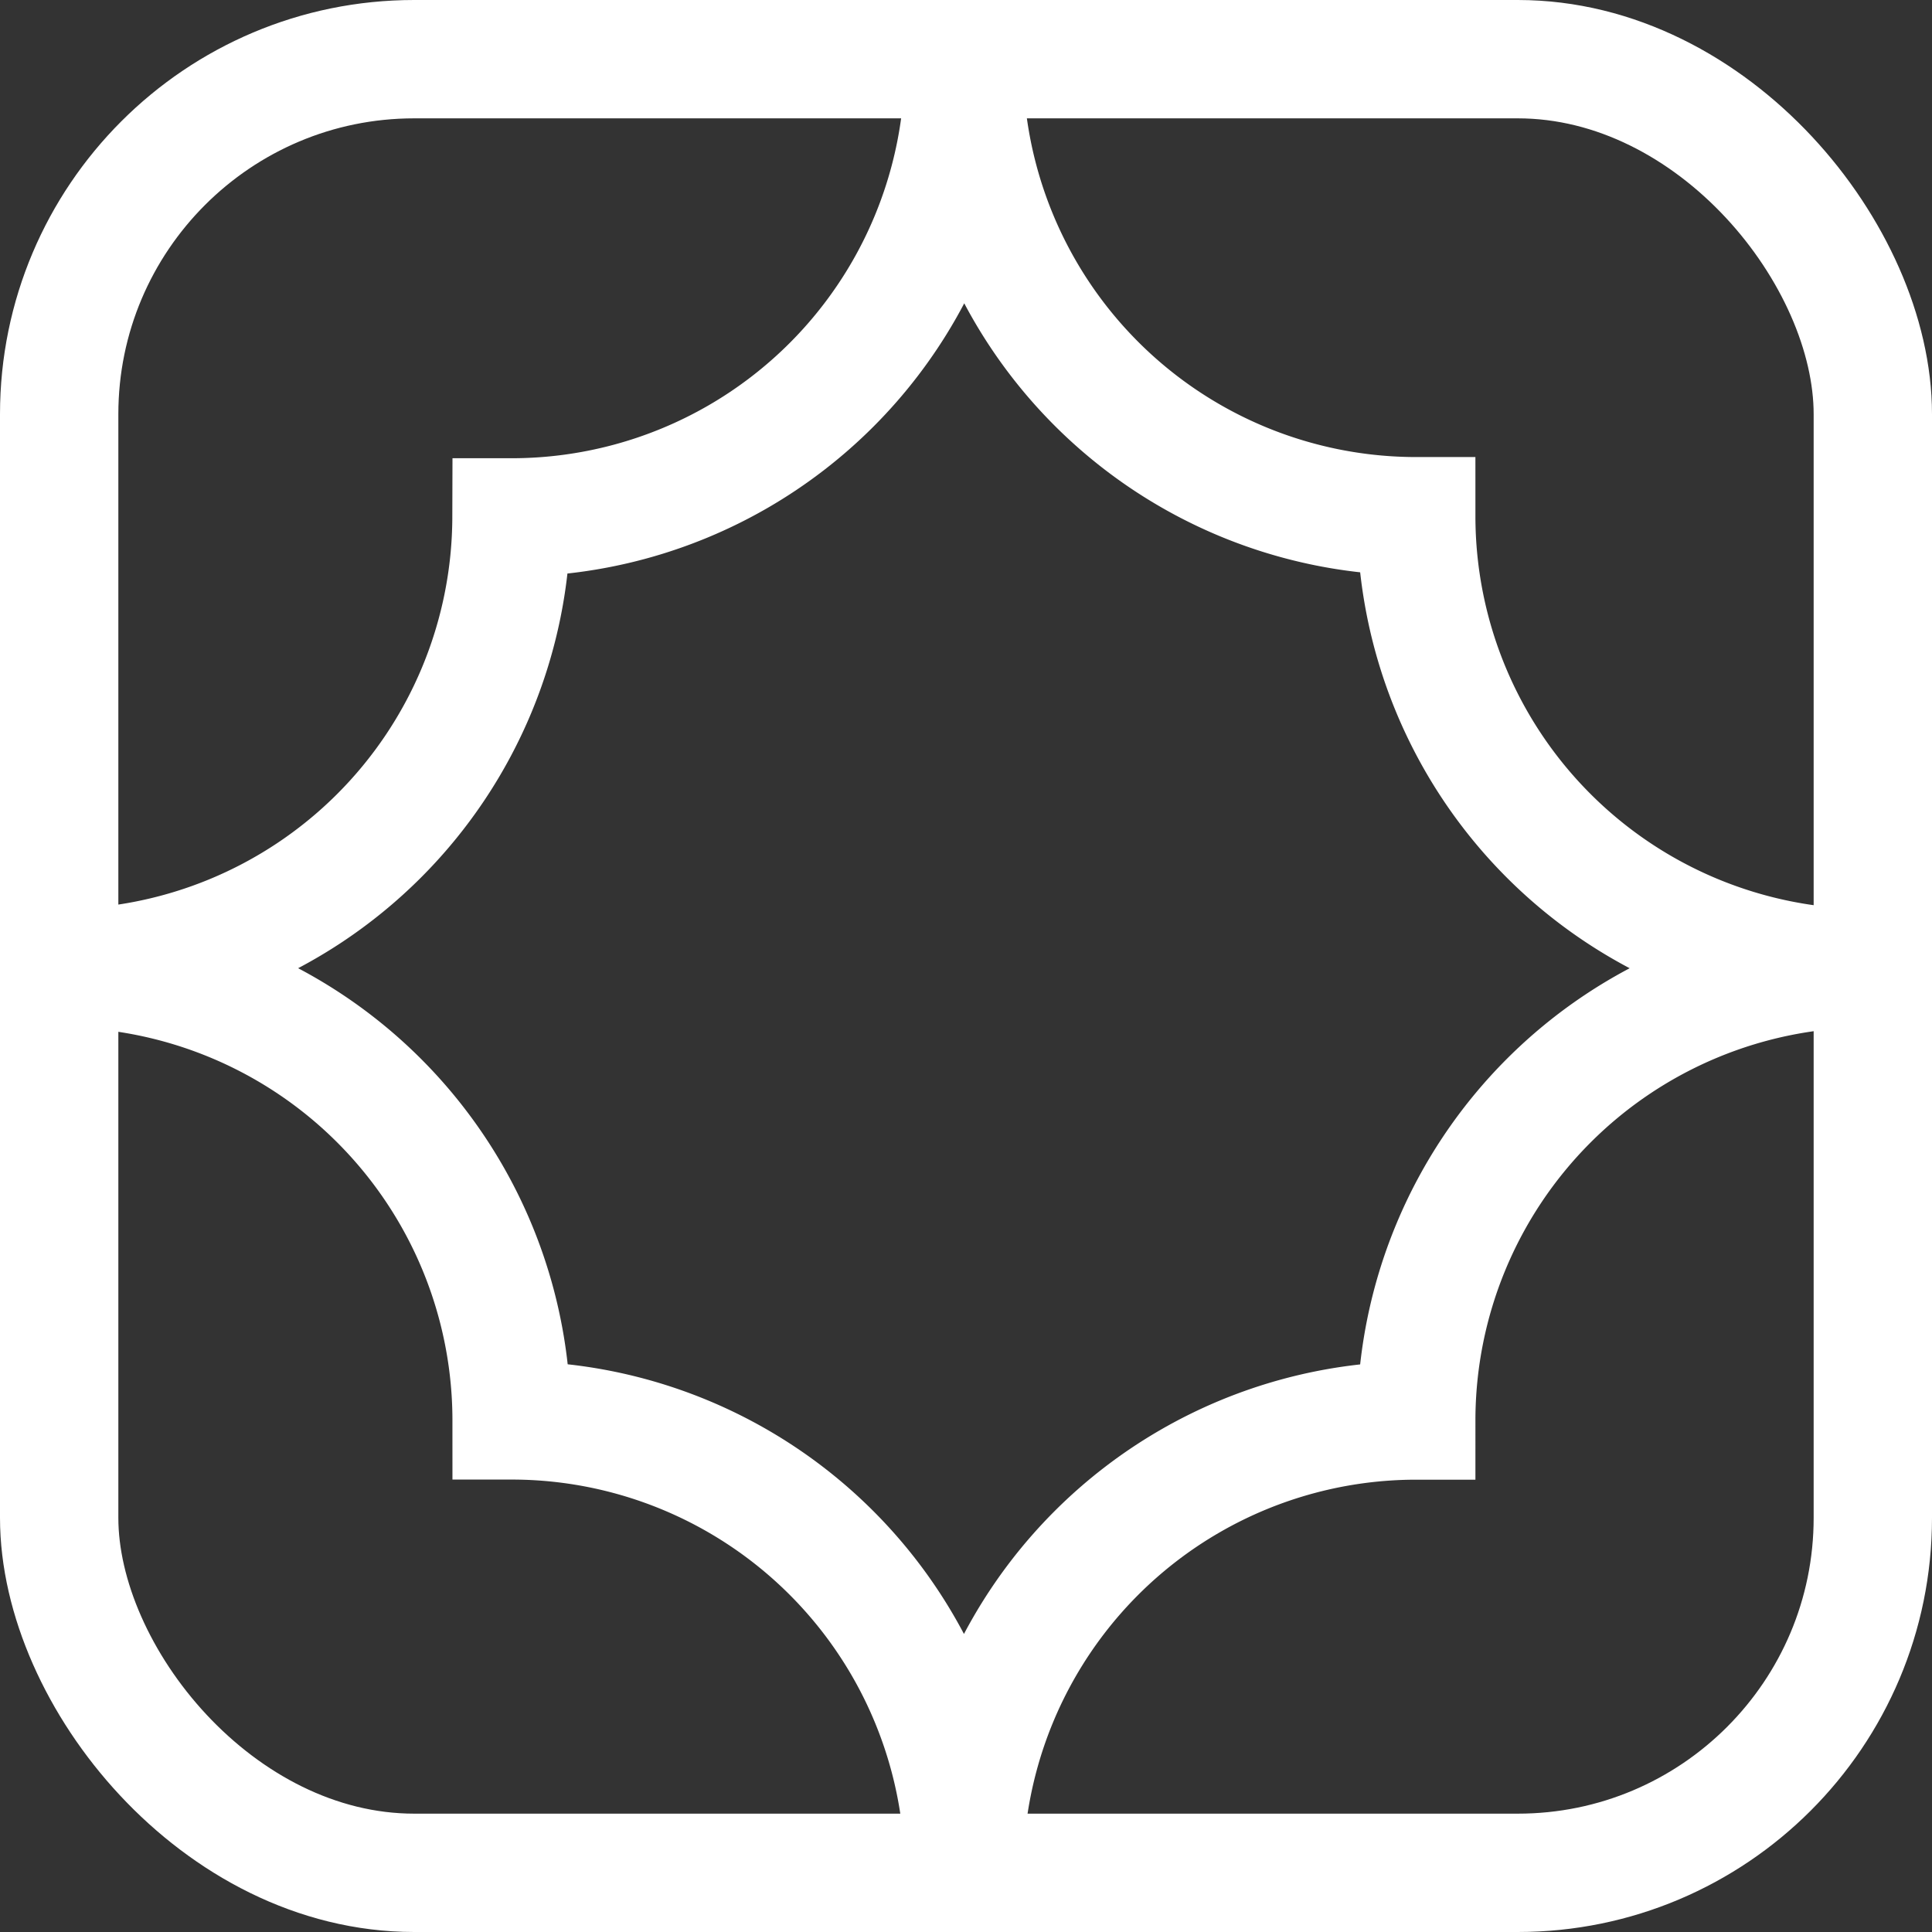
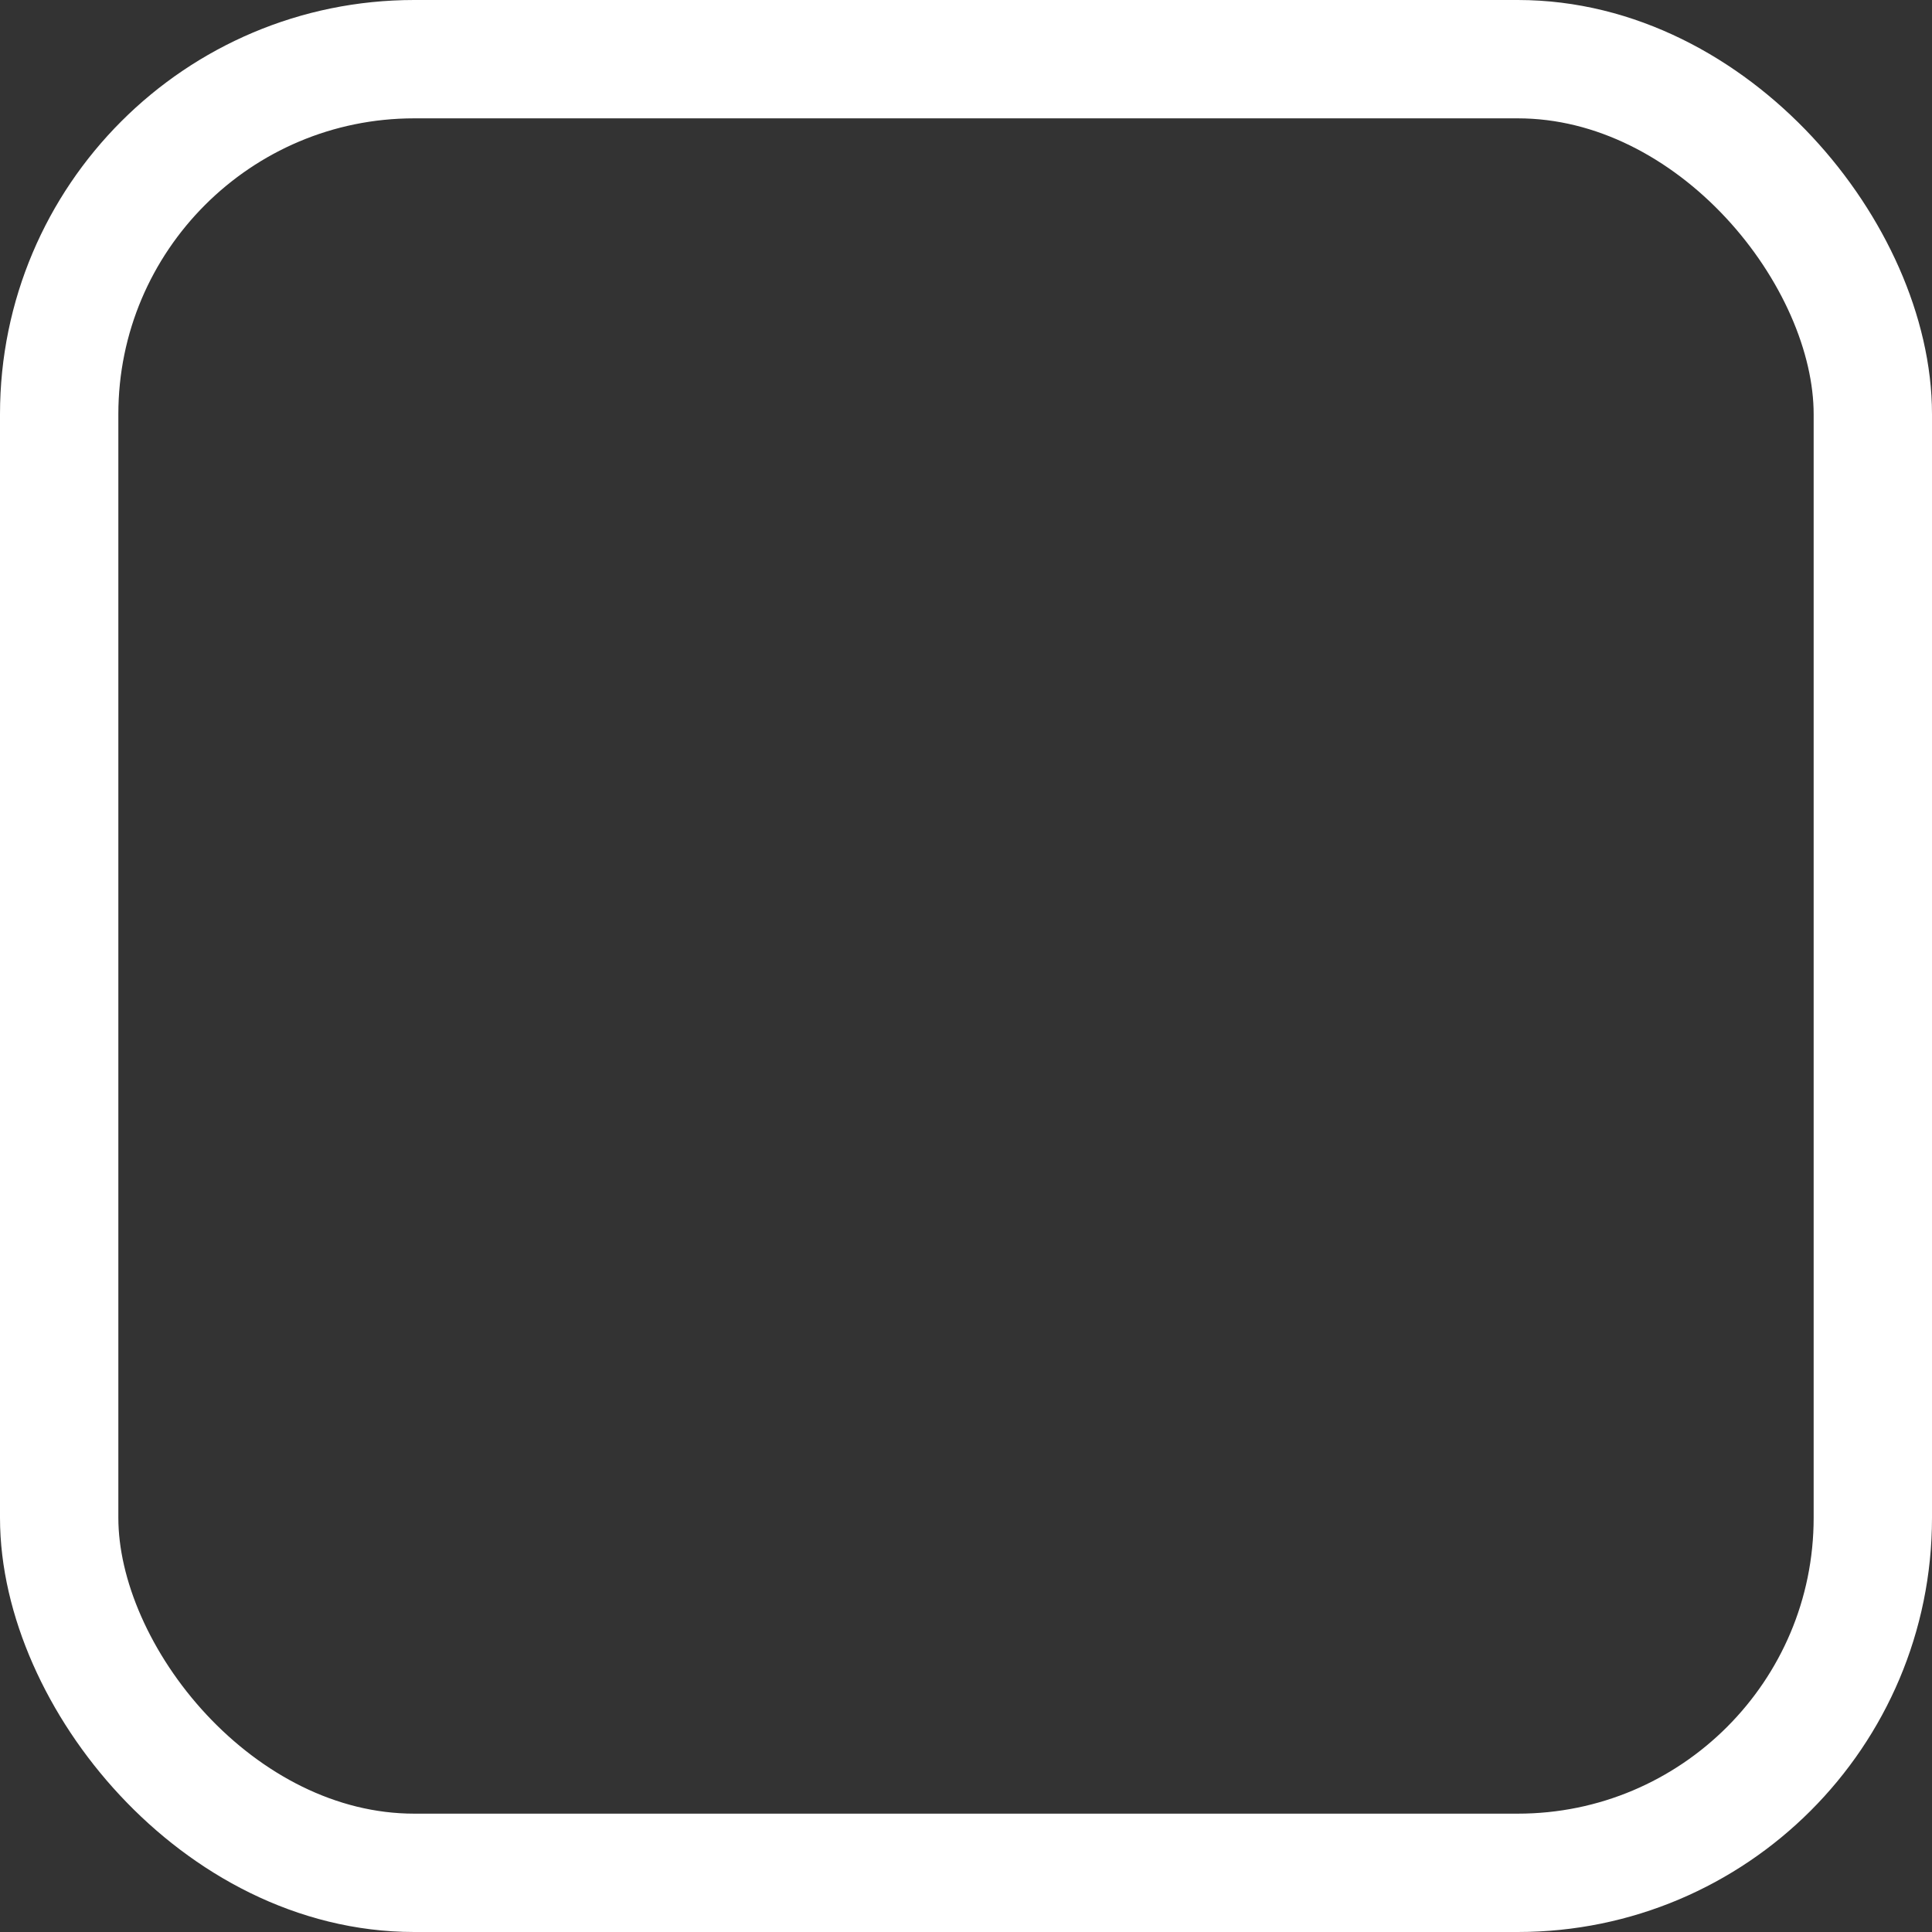
<svg xmlns="http://www.w3.org/2000/svg" id="图层_2" data-name="图层 2" width="16.325" height="16.325" viewBox="0 0 16.325 16.325">
  <rect x="0" y="0" width="16.325" height="16.325" fill="#333333" stroke="none" />
  <g id="图层_1" data-name="图层 1" transform="translate(0.5 0.5)">
    <rect id="矩形_1466" data-name="矩形 1466" width="15.325" height="15.325" rx="3" transform="translate(0)" fill="none" stroke="#fff" stroke-miterlimit="10" stroke-width="1" />
-     <path id="路径_13654" data-name="路径 13654" d="M15.787,8.351a3.822,3.822,0,0,0-3.82,3.822A3.822,3.822,0,0,0,8.145,16a3.822,3.822,0,0,0-3.822-3.828A3.822,3.822,0,0,0,.5,8.351,3.82,3.82,0,0,0,4.322,4.542,3.822,3.822,0,0,0,8.145.71a3.822,3.822,0,0,0,3.822,3.822,3.82,3.82,0,0,0,3.82,3.819Z" transform="translate(-0.5 -0.67)" fill="none" stroke="#fff" stroke-miterlimit="10" stroke-width="1" />
  </g>
</svg>